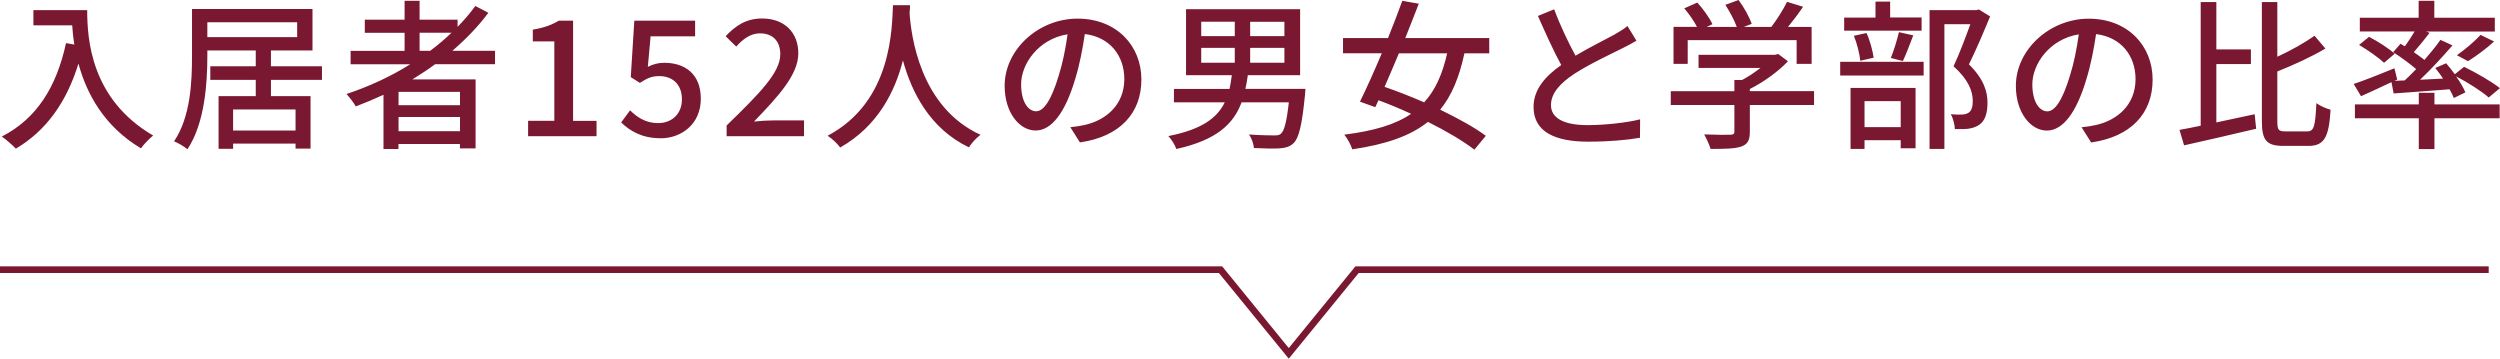
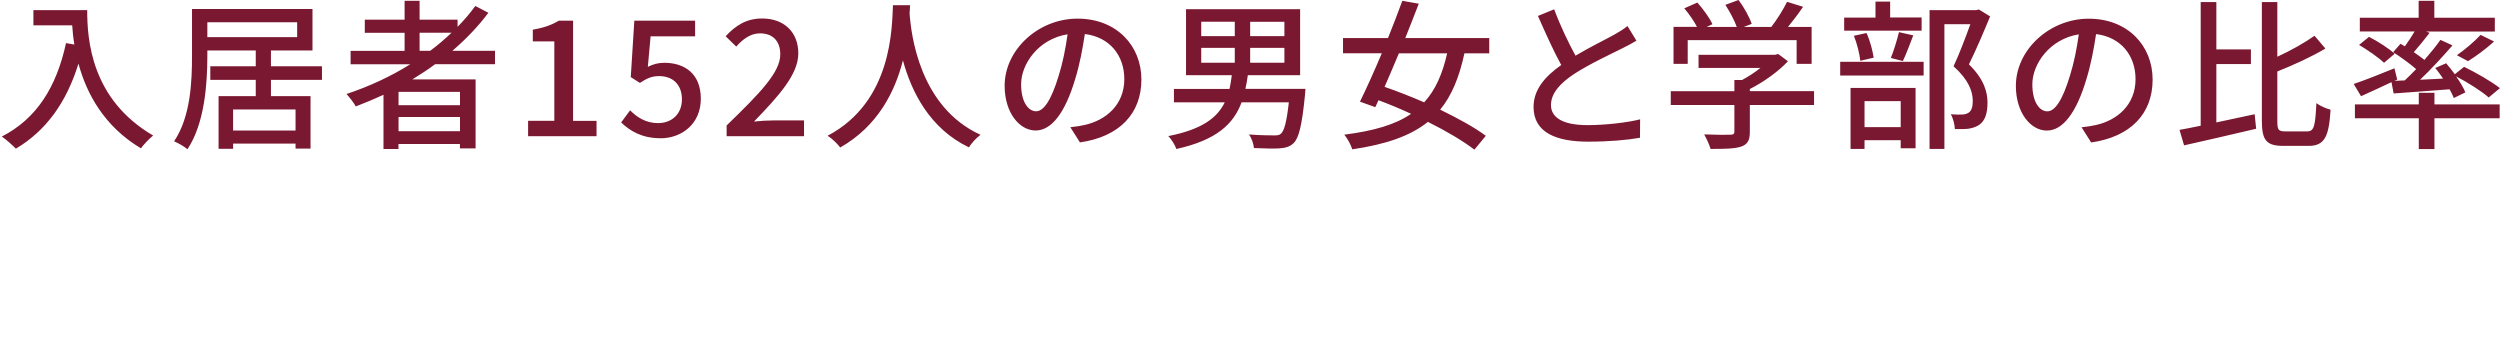
<svg xmlns="http://www.w3.org/2000/svg" id="_レイヤー_2" data-name="レイヤー 2" viewBox="0 0 371.85 53.35">
  <defs>
    <style>
      .cls-1 {
        fill: #7b1831;
      }
    </style>
  </defs>
  <g id="_レイヤー_1-2" data-name="レイヤー 1">
    <g>
      <path class="cls-1" d="M362.1,13.8h-2.33v1.73h-9.5v2.06h9.5v4.58h2.33v-4.58h9.7v-2.06h-9.7v-1.73Zm4.99-4.7c1.16-.72,2.67-1.82,3.88-2.93l-2.01-.98c-.85,.94-2.38,2.23-3.52,3.02l1.65,.89Zm-16.2-2.42c1.29,.77,2.93,1.9,3.71,2.66l1.58-1.34c-.82-.77-2.5-1.85-3.81-2.52l-1.48,1.2Zm5.14,7.22c2.33-.17,5.31-.38,8.32-.62,.27,.48,.48,.91,.63,1.3l1.72-.84c-.27-.67-.78-1.54-1.38-2.38,1.75,.91,3.83,2.23,4.85,3.14l1.67-1.39c-1.21-.96-3.54-2.3-5.33-3.17l-1.38,1.1c-.41-.58-.87-1.13-1.29-1.63l-1.62,.7c.39,.48,.8,1.03,1.16,1.58l-3.42,.17c1.65-1.56,3.39-3.46,4.82-5.11l-1.79-.82c-.63,.91-1.48,1.94-2.38,2.98-.46-.36-1.02-.77-1.58-1.15,.73-.84,1.6-1.9,2.35-2.88l-.51-.19h10.21V2.64h-9V.12h-2.33V2.64h-8.75v2.04h8.15c-.41,.7-.95,1.51-1.45,2.21-.24-.14-.44-.26-.65-.38l-1.09,1.25c1.12,.72,2.47,1.7,3.42,2.52-.58,.6-1.16,1.18-1.7,1.68l-1.53,.07,.41-.19-.41-1.68c-2.23,.91-4.53,1.82-6.06,2.33l1.09,1.82c1.33-.6,2.96-1.34,4.53-2.09l.32,1.68Zm-16.09,5.64c-1.04,0-1.21-.19-1.21-1.54v-7.37c2.45-.98,5.09-2.18,7.15-3.41l-1.62-1.9c-1.38,.98-3.44,2.16-5.53,3.12V.31h-2.3V17.98c0,2.9,.68,3.72,3.22,3.72h3.73c2.4,0,3.03-1.42,3.27-5.38-.63-.17-1.55-.55-2.11-.98-.17,3.36-.32,4.2-1.36,4.2h-3.25Zm-10.28-10.01h5.14v-2.18h-5.14V.31h-2.33V18.7c-1.16,.24-2.23,.46-3.15,.62l.68,2.3c2.98-.67,6.98-1.58,10.72-2.47l-.22-2.16c-1.89,.41-3.86,.84-5.7,1.22V9.53Zm-27.37,3c0-2.98,2.55-6.72,6.91-7.42-.29,2.11-.73,4.3-1.33,6.19-1.12,3.7-2.25,5.26-3.35,5.26s-2.23-1.27-2.23-4.03Zm17.89-.7c0-5.02-3.69-9.05-9.5-9.05s-10.84,4.61-10.84,9.99c0,4.01,2.21,6.65,4.61,6.65s4.41-2.71,5.87-7.61c.7-2.26,1.12-4.58,1.45-6.74,3.73,.46,5.87,3.22,5.87,6.7,0,3.86-2.76,6.12-5.87,6.82-.61,.14-1.33,.26-2.16,.34l1.43,2.26c5.89-.84,9.14-4.3,9.14-9.34Zm-25.86-10.42l-.36,.1h-6.96V22.15h2.21V3.6h3.86c-.68,1.87-1.62,4.39-2.5,6.26,2.23,1.99,2.86,3.74,2.86,5.14,0,.86-.17,1.49-.65,1.78-.27,.17-.58,.24-.97,.26-.44,.02-1.02,0-1.65-.05,.36,.62,.58,1.56,.61,2.21,.68,0,1.43,.02,1.99-.05,.63-.1,1.16-.26,1.62-.58,.87-.58,1.24-1.71,1.24-3.31s-.53-3.5-2.76-5.69c1.04-2.09,2.21-4.85,3.15-7.13l-1.67-1.03Zm-20.61,9.82h12.41v-2.04h-12.41v2.04Zm1.53,10.92h2.09v-1.3h5.38v1.2h2.21V13.08h-9.67v9.07Zm7.47-7.11v3.87h-5.38v-3.87h5.38Zm-4.02-6.46c-.15-.98-.53-2.54-1.07-3.67l-1.87,.41c.46,1.15,.85,2.71,.95,3.72l1.99-.46Zm4.34,.5c.48-.98,1.02-2.47,1.55-3.82l-2.13-.48c-.27,1.13-.78,2.81-1.21,3.84l1.79,.46Zm2.79-6.48h-4.68V.24h-2.18V2.62h-4.66v1.94h11.52v-1.94Zm-16,10.95h-9.55v-.31c2.09-1.06,4.22-2.59,5.67-4.13l-1.45-1.08-.48,.12h-11.37v1.95h9.21c-.82,.65-1.79,1.3-2.74,1.8h-1.14v1.66h-9.46v2.06h9.46v3.94c0,.36-.12,.46-.61,.48s-2.18,.02-3.88-.05c.34,.62,.78,1.54,.95,2.16,2.11,0,3.54-.02,4.53-.34,.99-.34,1.31-.96,1.31-2.18v-4.01h9.55v-2.06Zm-18.79-7.58h16.2v3.53h2.23V4.01h-3.52c.75-.91,1.55-1.97,2.25-3l-2.38-.74c-.56,1.13-1.5,2.64-2.35,3.74h-4.1l1.19-.46c-.32-.96-1.14-2.47-1.96-3.55l-1.96,.72c.65,1.01,1.36,2.33,1.7,3.29h-4.49l.87-.41c-.41-.91-1.38-2.26-2.25-3.22l-1.94,.86c.7,.82,1.45,1.9,1.89,2.76h-3.49v5.5h2.11v-3.53Zm-19.88-4.58l-2.4,.98c1.14,2.57,2.35,5.28,3.47,7.3-2.47,1.73-4.12,3.7-4.12,6.24,0,3.84,3.44,5.16,8.12,5.16,3.08,0,5.79-.24,7.71-.58l.02-2.74c-1.99,.5-5.24,.86-7.83,.86-3.61,0-5.43-1.1-5.43-2.98,0-1.75,1.36-3.26,3.49-4.66,2.3-1.49,5.53-2.98,7.13-3.79,.78-.38,1.45-.74,2.09-1.13l-1.33-2.18c-.56,.46-1.14,.82-1.94,1.27-1.26,.7-3.66,1.87-5.79,3.14-1.02-1.87-2.21-4.32-3.18-6.91Zm-9.64,6.53v-2.26h-12.49c.7-1.78,1.41-3.53,2.01-5.11l-2.45-.43c-.61,1.7-1.36,3.62-2.13,5.54h-6.69v2.26h5.77c-1.14,2.69-2.3,5.28-3.25,7.2l2.28,.82,.48-1.03c1.58,.58,3.22,1.27,4.85,2.02-2.35,1.61-5.55,2.54-9.94,3.1,.48,.58,.97,1.49,1.19,2.18,5.04-.74,8.63-1.99,11.25-4.08,2.76,1.37,5.26,2.86,6.91,4.13l1.7-2.06c-1.67-1.25-4.12-2.59-6.79-3.89,1.72-2.09,2.84-4.82,3.61-8.38h3.69Zm-6.26,0c-.7,3.12-1.77,5.5-3.42,7.3-1.99-.86-4.02-1.66-5.89-2.3,.68-1.56,1.41-3.26,2.13-4.99h7.18Zm-21.06,5.3h-8.95c.15-.65,.27-1.34,.36-2.04h7.78V1.37h-16.97V11.19h6.81c-.1,.7-.19,1.39-.34,2.04h-8.27v1.99h7.56c-1.12,2.3-3.37,4.03-8.39,5.02,.44,.46,.99,1.32,1.19,1.92,5.99-1.32,8.51-3.72,9.7-6.94h7.03c-.32,2.9-.68,4.25-1.19,4.68-.24,.22-.53,.24-1.04,.24-.61,0-2.16-.02-3.69-.14,.39,.55,.68,1.42,.73,2.02,1.53,.07,3.01,.1,3.78,.05,.92-.07,1.55-.24,2.11-.77,.8-.77,1.26-2.69,1.7-7.15l.07-.91Zm-3.15-3.89h-5.09v-2.21h5.09v2.21Zm0-3.96h-5.09V3.24h5.09v2.14Zm-12.37-2.14h4.99v2.14h-4.99V3.24Zm0,3.89h4.99v2.21h-4.99v-2.21Zm-26.79,5.4c0-2.98,2.55-6.72,6.91-7.42-.29,2.11-.73,4.3-1.33,6.19-1.12,3.7-2.25,5.26-3.35,5.26s-2.23-1.27-2.23-4.03Zm17.89-.7c0-5.02-3.69-9.05-9.5-9.05s-10.84,4.61-10.84,9.99c0,4.01,2.21,6.65,4.61,6.65s4.41-2.71,5.87-7.61c.7-2.26,1.12-4.58,1.45-6.74,3.73,.46,5.87,3.22,5.87,6.7,0,3.86-2.76,6.12-5.87,6.82-.61,.14-1.33,.26-2.16,.34l1.43,2.26c5.89-.84,9.14-4.3,9.14-9.34ZM132.82,.77c-.17,3.17-.02,14.31-9.72,19.42,.73,.48,1.45,1.18,1.87,1.75,5.63-3.19,8.17-8.38,9.33-12.96,1.26,4.63,3.95,10.13,9.82,12.94,.36-.6,1.02-1.34,1.72-1.87-9.07-4.13-10.33-14.91-10.55-18.1,.05-.43,.05-.84,.07-1.18h-2.55Zm-24.75,19.49h11.52v-2.35h-4.53c-.87,0-2.01,.07-2.91,.17,3.71-3.84,6.59-7.01,6.59-10.15s-2.11-5.18-5.38-5.18c-2.33,0-3.9,1.01-5.43,2.64l1.58,1.54c.95-1.08,2.11-1.97,3.52-1.97,2.01,0,3.03,1.25,3.03,3.12,0,2.69-3.01,5.76-7.98,10.58v1.61Zm-9.84,.31c3.13,0,6.01-2.11,6.01-5.88s-2.45-5.35-5.43-5.35c-.97,0-1.67,.22-2.45,.6l.41-4.54h6.62V3.07h-9.04l-.53,8.4,1.36,.86c1.04-.67,1.72-1.01,2.86-1.01,2.04,0,3.39,1.27,3.39,3.46s-1.53,3.53-3.54,3.53c-1.87,0-3.15-.89-4.17-1.9l-1.33,1.8c1.26,1.22,3.03,2.35,5.84,2.35Zm-19.68-.31h10.18v-2.28h-3.49V3.07h-2.11c-1.02,.62-2.21,1.06-3.88,1.34v1.75h3.2v11.81h-3.9v2.28Zm-4.92-10.71v-1.99h-6.35c2.01-1.73,3.83-3.6,5.36-5.66l-1.94-1.01c-.78,1.08-1.67,2.11-2.64,3.1v-1.06h-5.65V.12h-2.23V2.93h-5.92v1.95h5.92v2.69h-8.03v1.99h8.87c-2.91,1.82-6.13,3.31-9.48,4.42,.41,.46,1.12,1.34,1.38,1.85,1.38-.53,2.76-1.1,4.12-1.73v8.06h2.23v-.74h9.14v.65h2.33V11.81h-9.41c1.16-.72,2.3-1.44,3.39-2.26h8.9Zm-14.35,9.96v-2.11h9.14v2.11h-9.14Zm9.14-3.86h-9.14v-1.99h9.14v1.99Zm-6.01-8.09v-2.69h4.75c-.99,.94-2.04,1.85-3.18,2.69h-1.58Zm-14.52,4.32v-2.02h-7.59v-2.35h6.18V1.34H28.56v6.94c0,3.82-.19,9.07-2.67,12.74,.56,.22,1.55,.79,1.99,1.18,2.59-3.89,2.96-9.82,2.96-13.92v-.77h7.2v2.35h-6.76v2.02h6.76v2.42h-5.53v7.83h2.16v-.77h9.29v.74h2.23v-7.8h-5.89v-2.42h7.59ZM30.84,3.31h13.36v2.21h-13.36V3.31Zm13.12,16.11h-9.29v-3.14h9.29v3.14ZM4.97,1.51V3.77h5.77c.05,.86,.15,1.85,.32,2.86l-1.24-.22c-1.41,6.5-4.34,11.23-9.55,13.9,.61,.41,1.65,1.34,2.09,1.8,4.49-2.66,7.52-6.86,9.31-12.65,1.19,4.42,3.78,9.31,9.29,12.6,.39-.55,1.31-1.51,1.82-1.9C13.53,14.76,12.97,5.86,12.97,1.51H4.97Z" />
-       <polygon class="cls-1" points="370.17 40.61 202.09 40.61 191.69 53.35 181.3 40.61 0 40.61 0 39.61 181.78 39.61 191.69 51.77 201.61 39.61 370.17 39.61 370.17 40.61" />
    </g>
  </g>
</svg>